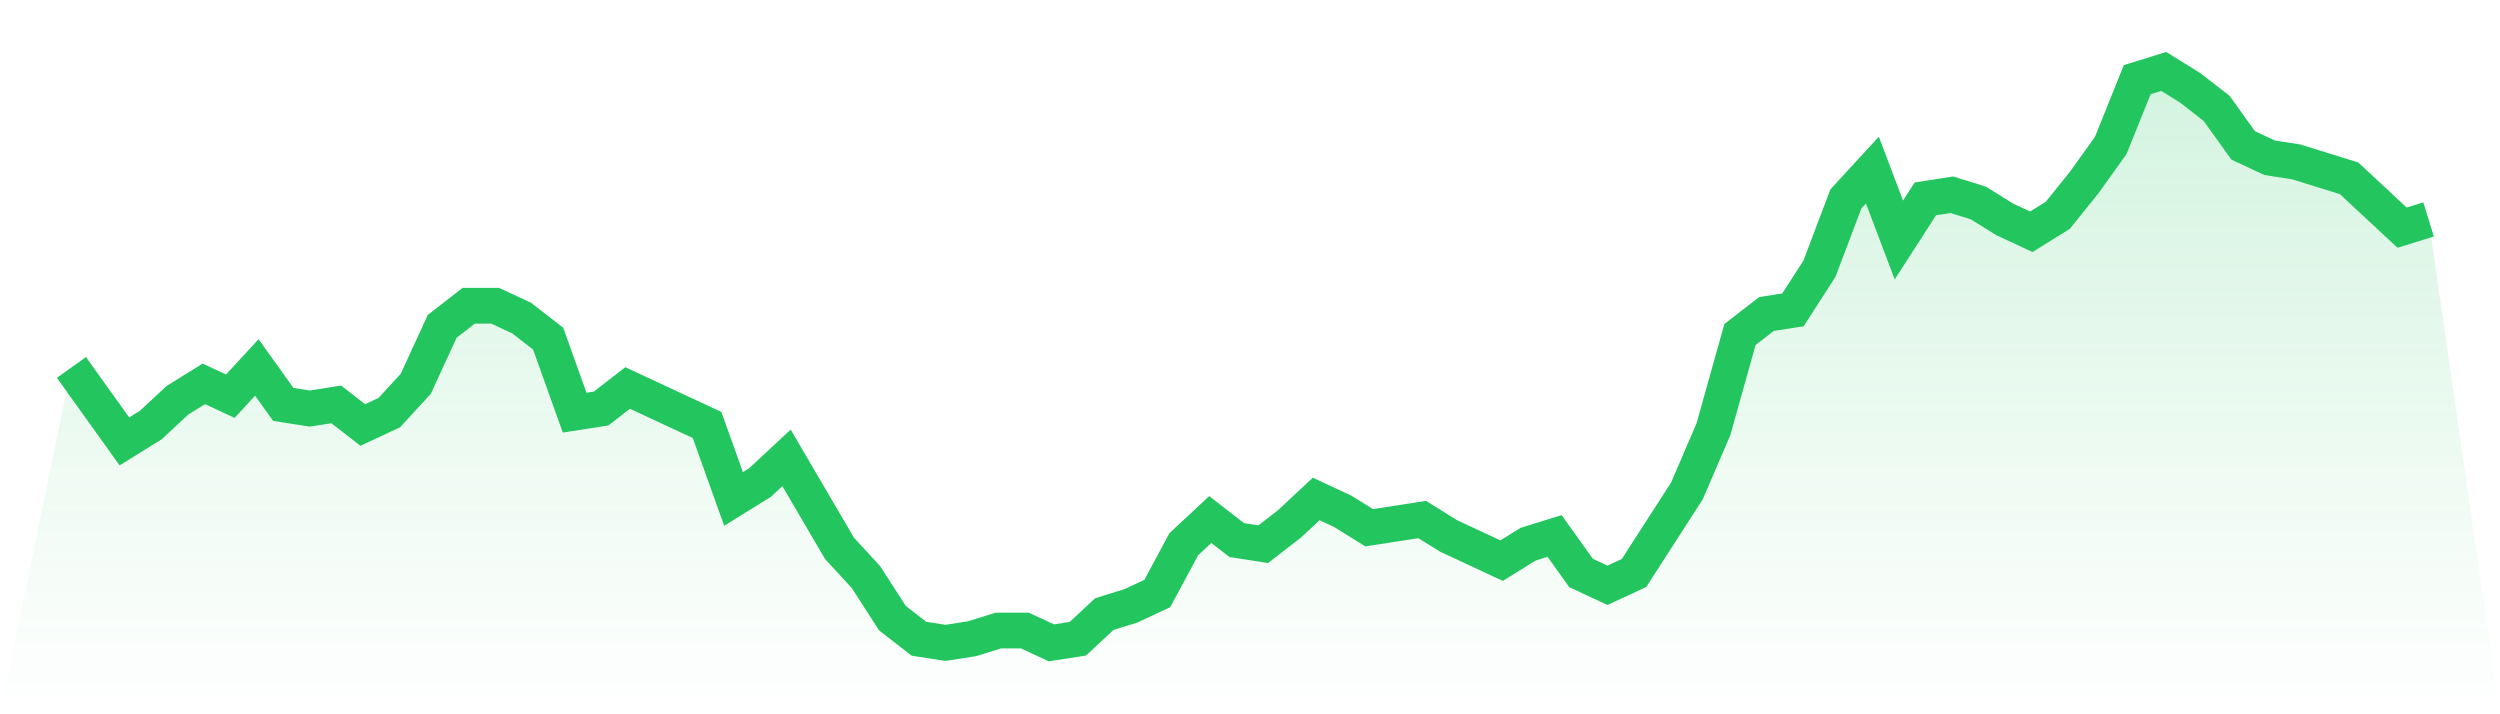
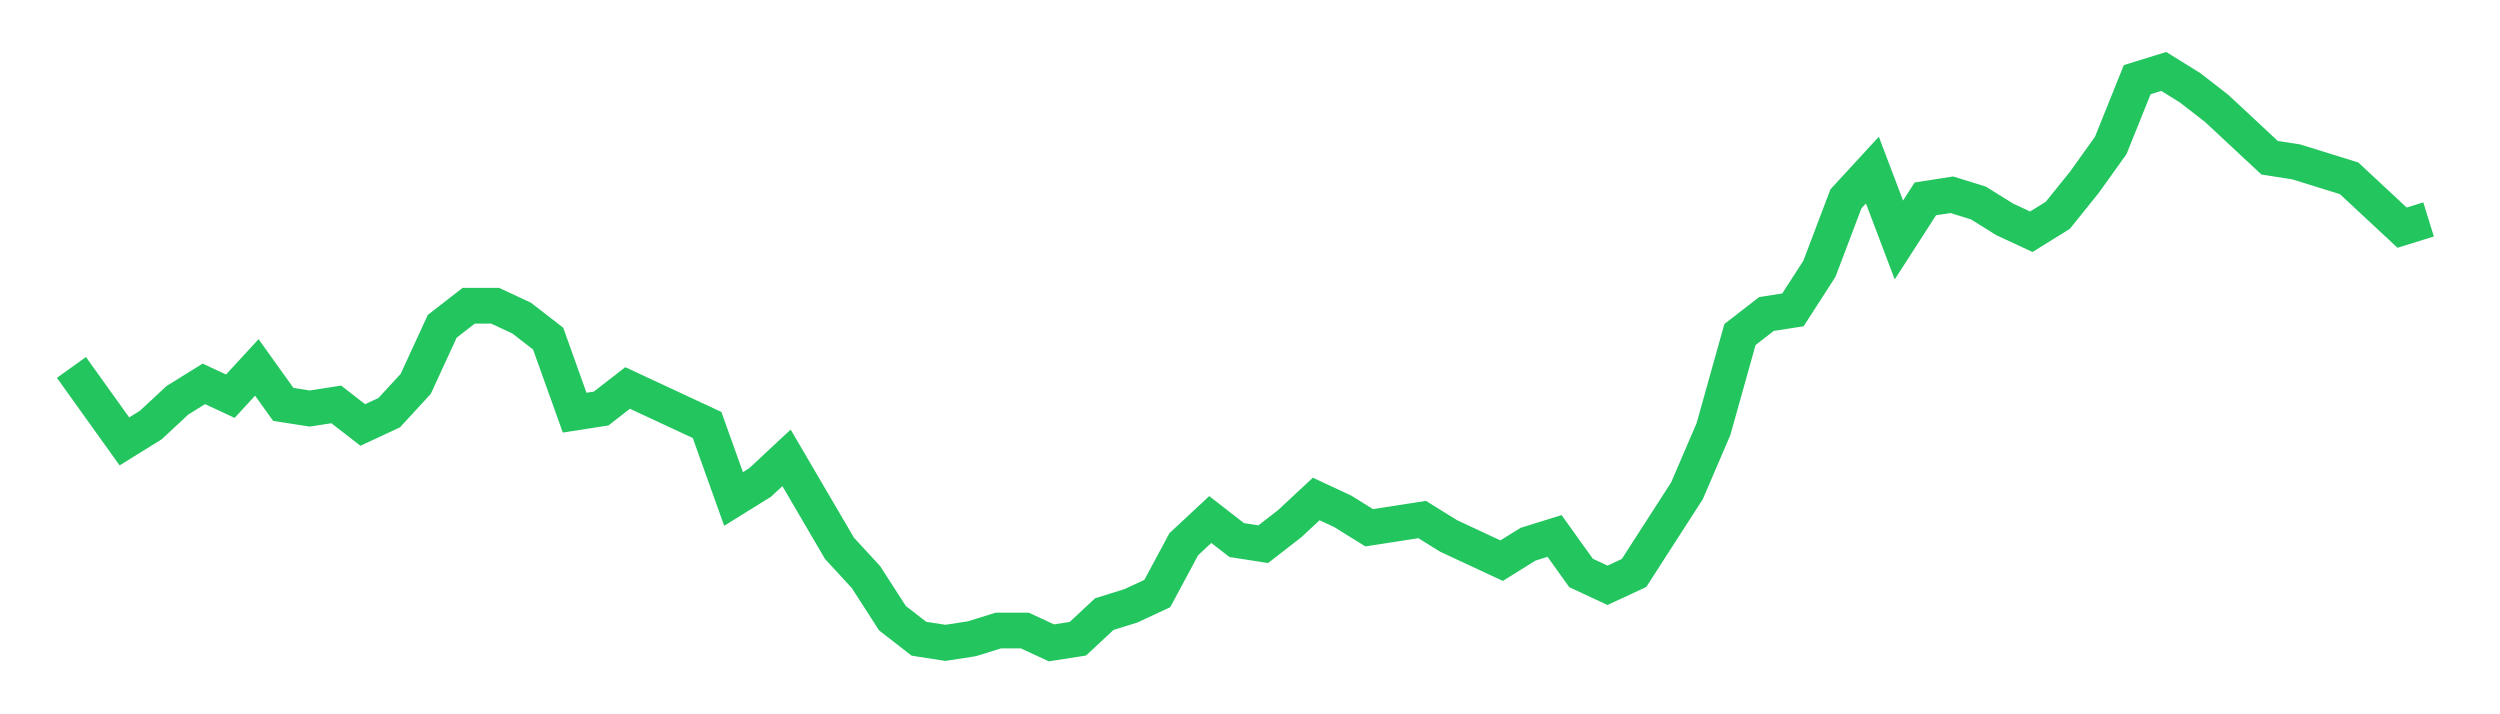
<svg xmlns="http://www.w3.org/2000/svg" viewBox="0 0 140 40">
  <defs>
    <linearGradient id="gradient" x1="0" x2="0" y1="0" y2="1">
      <stop offset="0%" stop-color="#22c55e" stop-opacity="0.2" />
      <stop offset="100%" stop-color="#22c55e" stop-opacity="0" />
    </linearGradient>
  </defs>
-   <path d="M4,20.576 L4,20.576 L5.483,22.647 L6.966,24.719 L8.449,23.799 L9.933,22.417 L11.416,21.496 L12.899,22.187 L14.382,20.576 L15.865,22.647 L17.348,22.878 L18.831,22.647 L20.315,23.799 L21.798,23.108 L23.281,21.496 L24.764,18.273 L26.247,17.122 L27.73,17.122 L29.213,17.813 L30.697,18.964 L32.18,23.108 L33.663,22.878 L35.146,21.727 L36.629,22.417 L38.112,23.108 L39.596,23.799 L41.079,27.942 L42.562,27.022 L44.045,25.64 L45.528,28.173 L47.011,30.705 L48.494,32.317 L49.978,34.619 L51.461,35.77 L52.944,36 L54.427,35.77 L55.91,35.309 L57.393,35.309 L58.876,36 L60.36,35.77 L61.843,34.388 L63.326,33.928 L64.809,33.237 L66.292,30.475 L67.775,29.094 L69.258,30.245 L70.742,30.475 L72.225,29.324 L73.708,27.942 L75.191,28.633 L76.674,29.554 L78.157,29.324 L79.64,29.094 L81.124,30.014 L82.607,30.705 L84.09,31.396 L85.573,30.475 L87.056,30.014 L88.539,32.086 L90.022,32.777 L91.506,32.086 L92.989,29.784 L94.472,27.482 L95.955,24.029 L97.438,18.734 L98.921,17.583 L100.404,17.353 L101.888,15.05 L103.371,11.137 L104.854,9.525 L106.337,13.439 L107.82,11.137 L109.303,10.906 L110.787,11.367 L112.27,12.288 L113.753,12.978 L115.236,12.058 L116.719,10.216 L118.202,8.144 L119.685,4.46 L121.169,4 L122.652,4.921 L124.135,6.072 L125.618,8.144 L127.101,8.835 L128.584,9.065 L130.067,9.525 L131.551,9.986 L133.034,11.367 L134.517,12.748 L136,12.288 L140,40 L0,40 z" fill="url(#gradient)" />
-   <path d="M4,20.576 L4,20.576 L5.483,22.647 L6.966,24.719 L8.449,23.799 L9.933,22.417 L11.416,21.496 L12.899,22.187 L14.382,20.576 L15.865,22.647 L17.348,22.878 L18.831,22.647 L20.315,23.799 L21.798,23.108 L23.281,21.496 L24.764,18.273 L26.247,17.122 L27.73,17.122 L29.213,17.813 L30.697,18.964 L32.18,23.108 L33.663,22.878 L35.146,21.727 L36.629,22.417 L38.112,23.108 L39.596,23.799 L41.079,27.942 L42.562,27.022 L44.045,25.64 L45.528,28.173 L47.011,30.705 L48.494,32.317 L49.978,34.619 L51.461,35.77 L52.944,36 L54.427,35.77 L55.91,35.309 L57.393,35.309 L58.876,36 L60.36,35.77 L61.843,34.388 L63.326,33.928 L64.809,33.237 L66.292,30.475 L67.775,29.094 L69.258,30.245 L70.742,30.475 L72.225,29.324 L73.708,27.942 L75.191,28.633 L76.674,29.554 L78.157,29.324 L79.64,29.094 L81.124,30.014 L82.607,30.705 L84.09,31.396 L85.573,30.475 L87.056,30.014 L88.539,32.086 L90.022,32.777 L91.506,32.086 L92.989,29.784 L94.472,27.482 L95.955,24.029 L97.438,18.734 L98.921,17.583 L100.404,17.353 L101.888,15.05 L103.371,11.137 L104.854,9.525 L106.337,13.439 L107.82,11.137 L109.303,10.906 L110.787,11.367 L112.27,12.288 L113.753,12.978 L115.236,12.058 L116.719,10.216 L118.202,8.144 L119.685,4.46 L121.169,4 L122.652,4.921 L124.135,6.072 L125.618,8.144 L127.101,8.835 L128.584,9.065 L130.067,9.525 L131.551,9.986 L133.034,11.367 L134.517,12.748 L136,12.288" fill="none" stroke="#22c55e" stroke-width="2" />
+   <path d="M4,20.576 L4,20.576 L5.483,22.647 L6.966,24.719 L8.449,23.799 L9.933,22.417 L11.416,21.496 L12.899,22.187 L14.382,20.576 L15.865,22.647 L17.348,22.878 L18.831,22.647 L20.315,23.799 L21.798,23.108 L23.281,21.496 L24.764,18.273 L26.247,17.122 L27.73,17.122 L29.213,17.813 L30.697,18.964 L32.18,23.108 L33.663,22.878 L35.146,21.727 L36.629,22.417 L38.112,23.108 L39.596,23.799 L41.079,27.942 L42.562,27.022 L44.045,25.64 L45.528,28.173 L47.011,30.705 L48.494,32.317 L49.978,34.619 L51.461,35.77 L52.944,36 L54.427,35.77 L55.91,35.309 L57.393,35.309 L58.876,36 L60.36,35.77 L61.843,34.388 L63.326,33.928 L64.809,33.237 L66.292,30.475 L67.775,29.094 L69.258,30.245 L70.742,30.475 L72.225,29.324 L73.708,27.942 L75.191,28.633 L76.674,29.554 L78.157,29.324 L79.64,29.094 L81.124,30.014 L82.607,30.705 L84.09,31.396 L85.573,30.475 L87.056,30.014 L88.539,32.086 L90.022,32.777 L91.506,32.086 L92.989,29.784 L94.472,27.482 L95.955,24.029 L97.438,18.734 L98.921,17.583 L100.404,17.353 L101.888,15.05 L103.371,11.137 L104.854,9.525 L106.337,13.439 L107.82,11.137 L109.303,10.906 L110.787,11.367 L112.27,12.288 L113.753,12.978 L115.236,12.058 L116.719,10.216 L118.202,8.144 L119.685,4.46 L121.169,4 L122.652,4.921 L124.135,6.072 L127.101,8.835 L128.584,9.065 L130.067,9.525 L131.551,9.986 L133.034,11.367 L134.517,12.748 L136,12.288" fill="none" stroke="#22c55e" stroke-width="2" />
</svg>